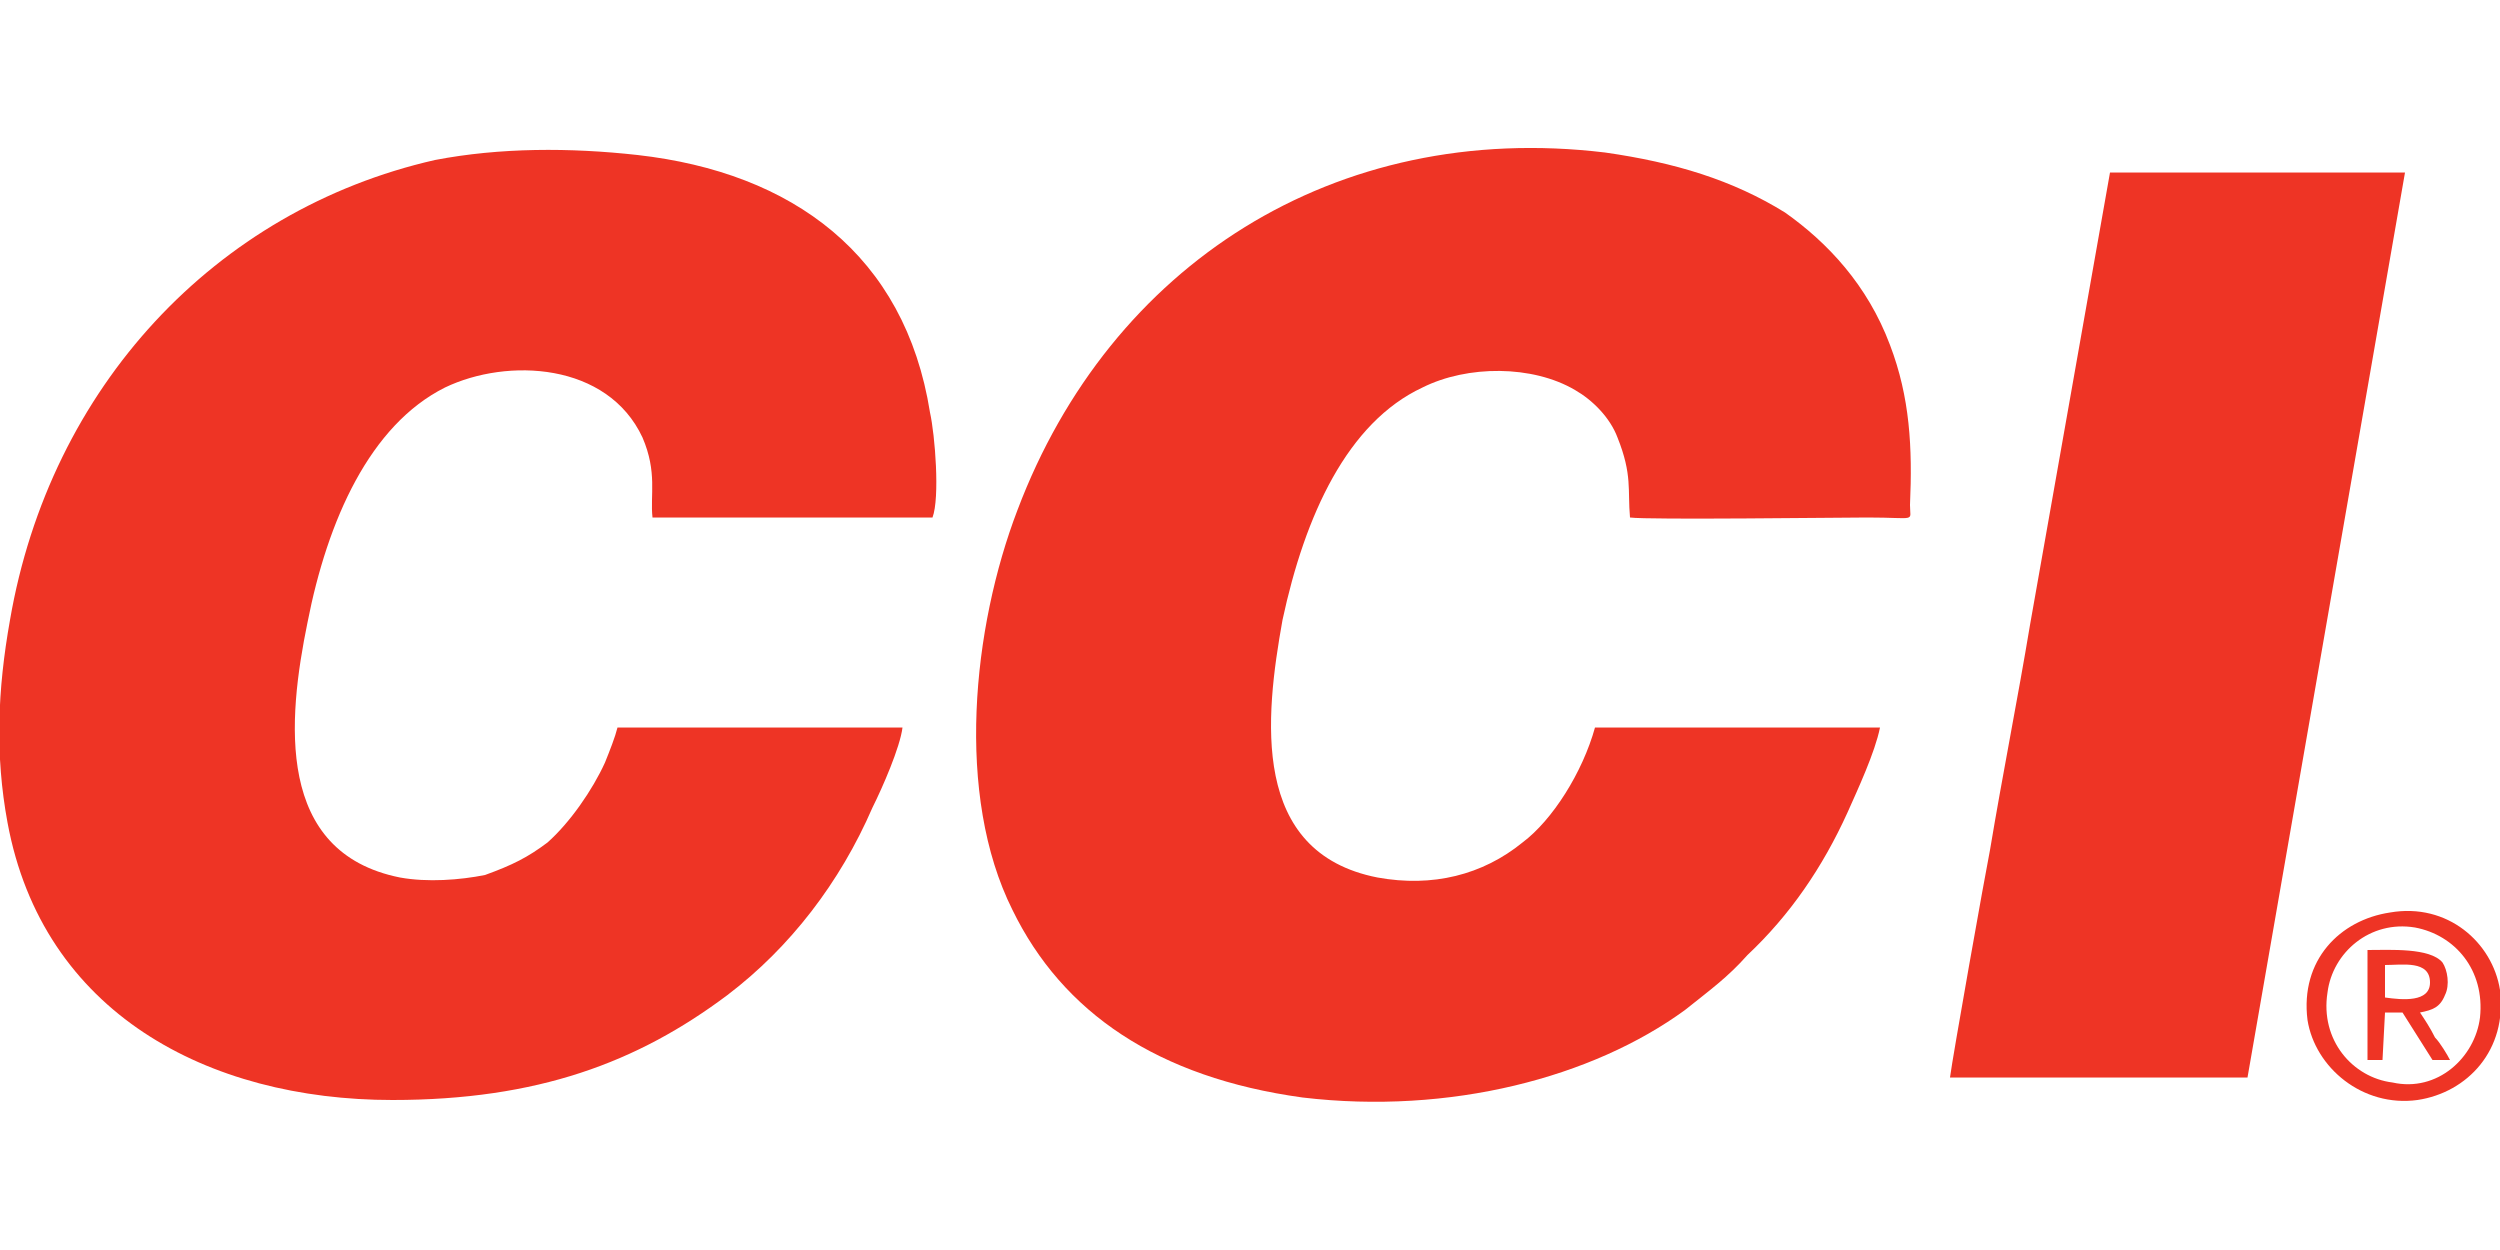
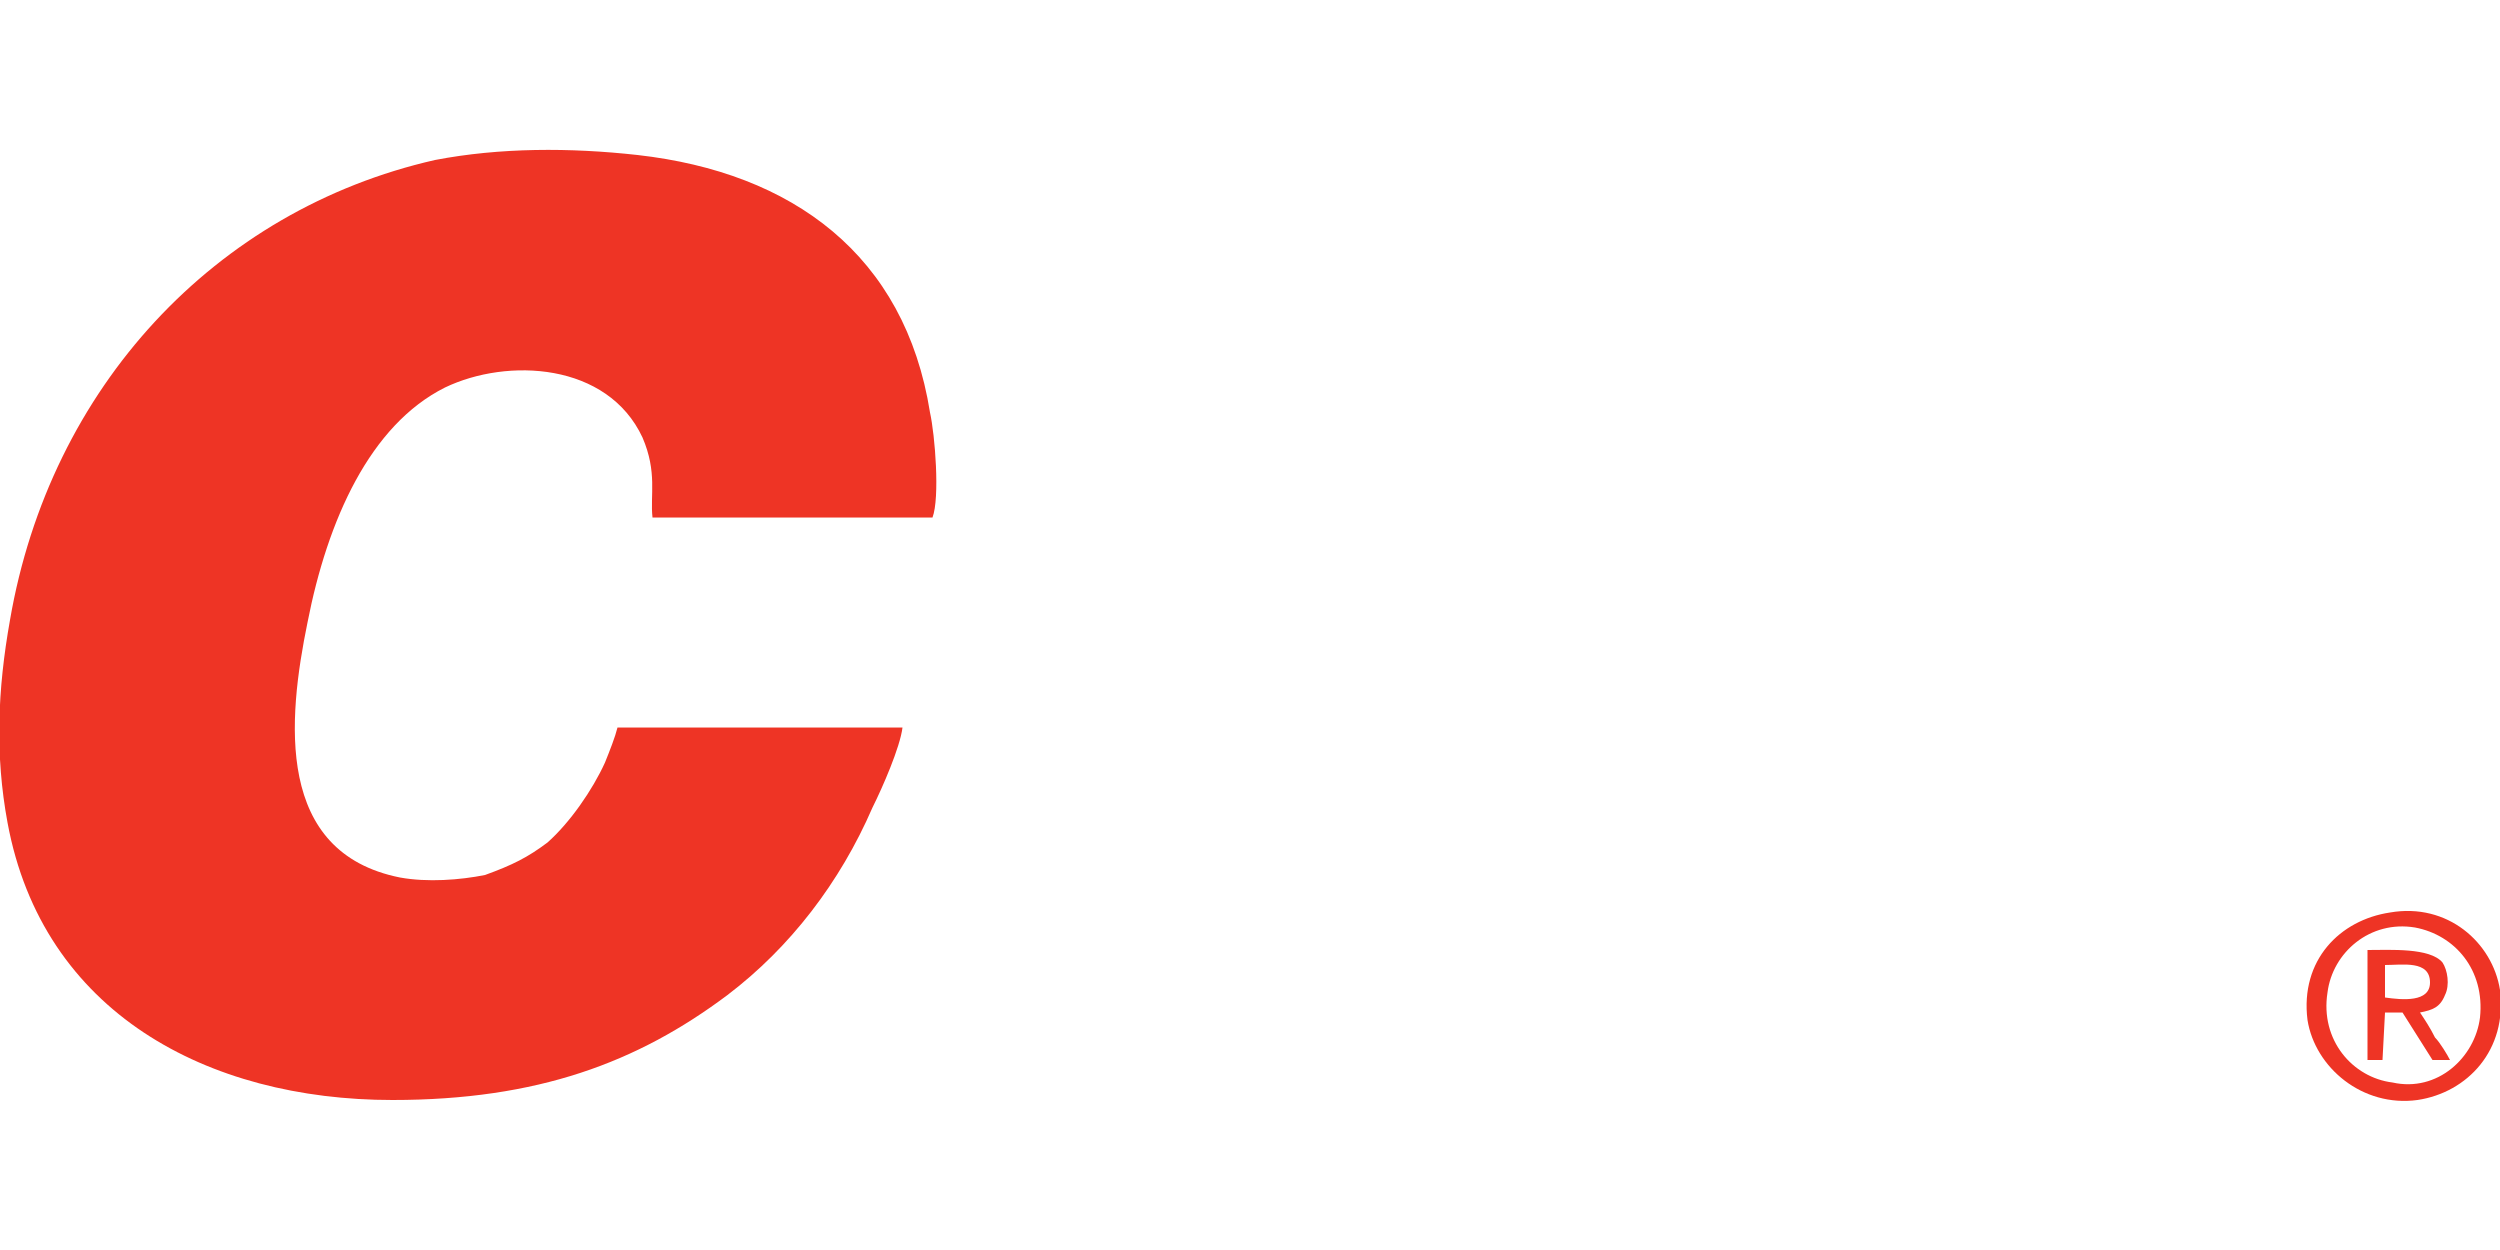
<svg xmlns="http://www.w3.org/2000/svg" xml:space="preserve" width="1000px" height="500px" version="1.1" style="shape-rendering:geometricPrecision; text-rendering:geometricPrecision; image-rendering:optimizeQuality; fill-rule:evenodd; clip-rule:evenodd" viewBox="0 0 1000 500">
  <defs>
    <style type="text/css">
   
    .fil0 {fill:#EE3425}
   
  </style>
  </defs>
  <g id="Vrstva_x0020_1">
    <g id="_1197041536">
      <path class="fil0" d="M247 291c-1,4 -3,9 -5,14 -5,11 -14,24 -23,32 -8,6 -14,9 -25,13 -10,2 -23,3 -34,1 -50,-10 -45,-63 -37,-102 8,-41 25,-79 55,-94 25,-12 65,-10 79,20 6,14 3,23 4,32l112 0c3,-8 1,-33 -1,-42 -10,-63 -55,-96 -117,-103 -27,-3 -55,-3 -81,2 -88,20 -154,91 -170,184 -5,28 -6,54 -1,81 14,76 80,111 154,111 58,0 98,-15 134,-42 25,-19 45,-45 58,-75 4,-8 11,-24 12,-32l-114 0z" />
-       <path class="fil0" d="M752 291l-114 0c-5,18 -17,37 -29,46 -16,13 -36,18 -58,14 -51,-10 -45,-64 -38,-103 9,-42 26,-79 56,-93 18,-9 44,-9 61,1 7,4 14,11 17,19 6,15 4,21 5,32 7,1 85,0 95,0 20,0 17,2 17,-5 1,-23 0,-43 -8,-64 -9,-24 -25,-41 -42,-53 -21,-13 -44,-20 -72,-24 -108,-13 -198,45 -235,143 -18,47 -25,114 -2,160 20,41 58,67 116,75 59,7 116,-8 153,-35 10,-8 17,-13 25,-22 17,-16 30,-35 40,-57 4,-9 11,-24 13,-34z" />
-       <path class="fil0" d="M962 69l-118 0 -32 181c-5,30 -11,60 -16,90 -2,10 -15,83 -16,91l119 0 63 -362z" />
      <path class="fil0" d="M992 407c-2,16 -17,30 -35,26 -16,-2 -29,-17 -26,-36 2,-16 17,-29 35,-26 16,3 28,17 26,36zm-69 1c3,19 22,35 44,32 20,-3 36,-20 33,-44 -3,-19 -21,-35 -44,-31 -20,3 -36,19 -33,43z" />
      <path class="fil0" d="M954 386c7,0 18,-2 18,7 0,8 -11,7 -18,6l0 -13zm-7 38l6 0 1 -19 7 0 12 19 7 0c-1,-2 -4,-7 -6,-9 -2,-4 -4,-7 -6,-10 5,-1 8,-2 10,-7 2,-4 1,-10 -1,-13 -5,-6 -21,-5 -30,-5l0 44z" />
    </g>
  </g>
</svg>